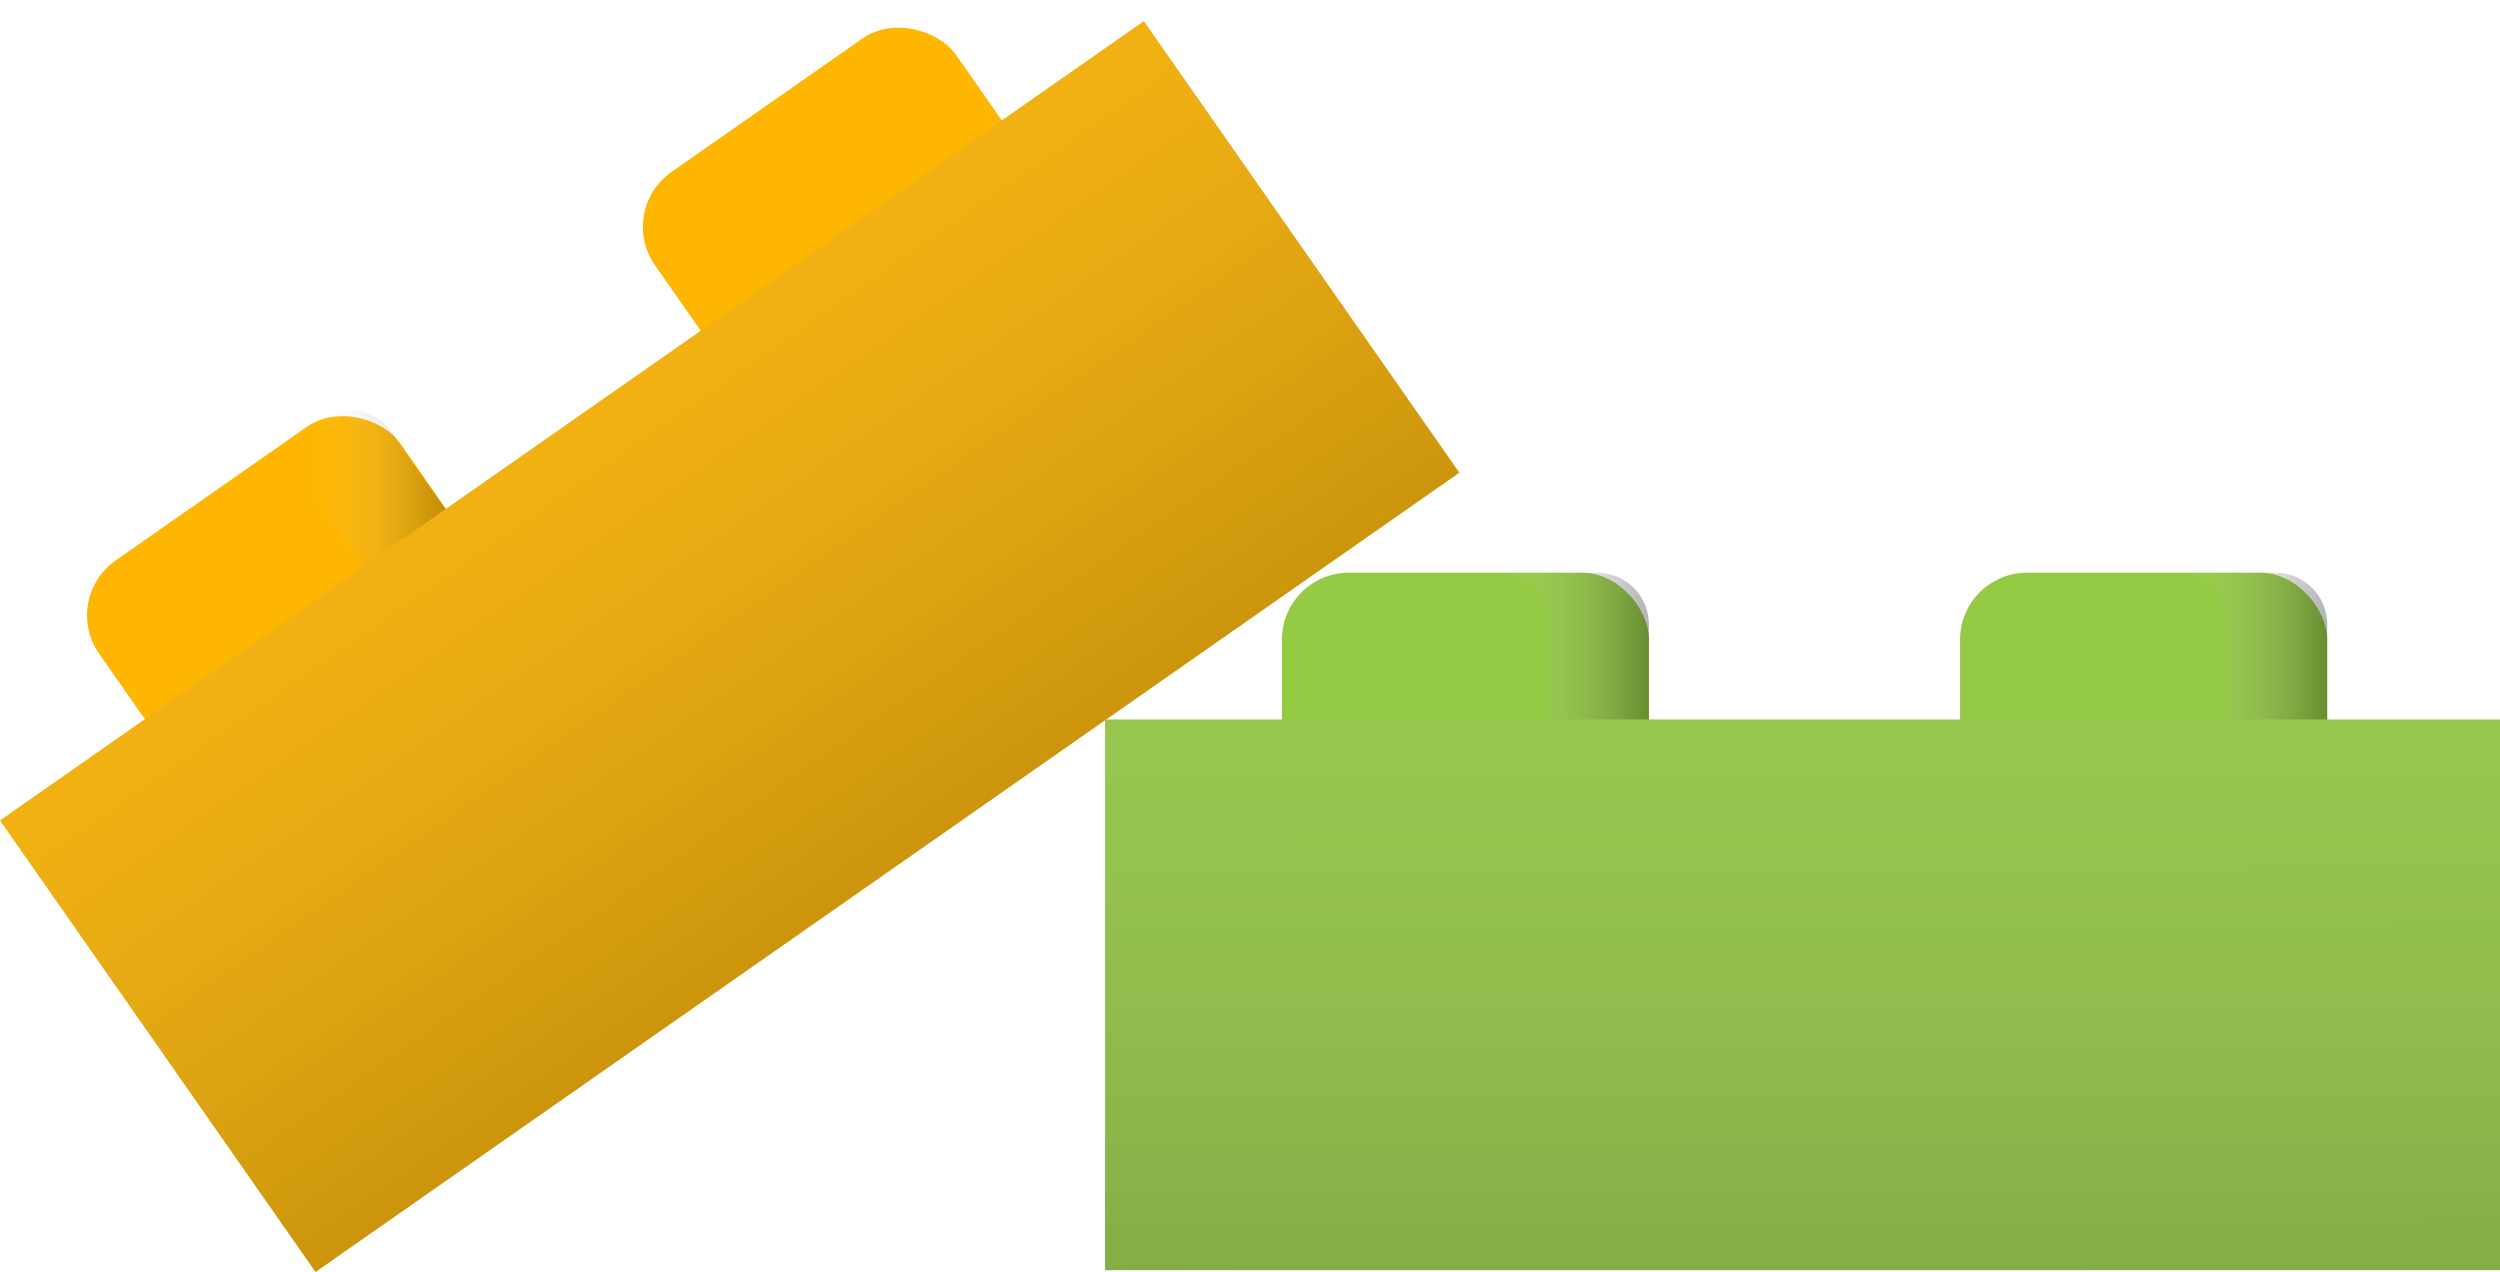
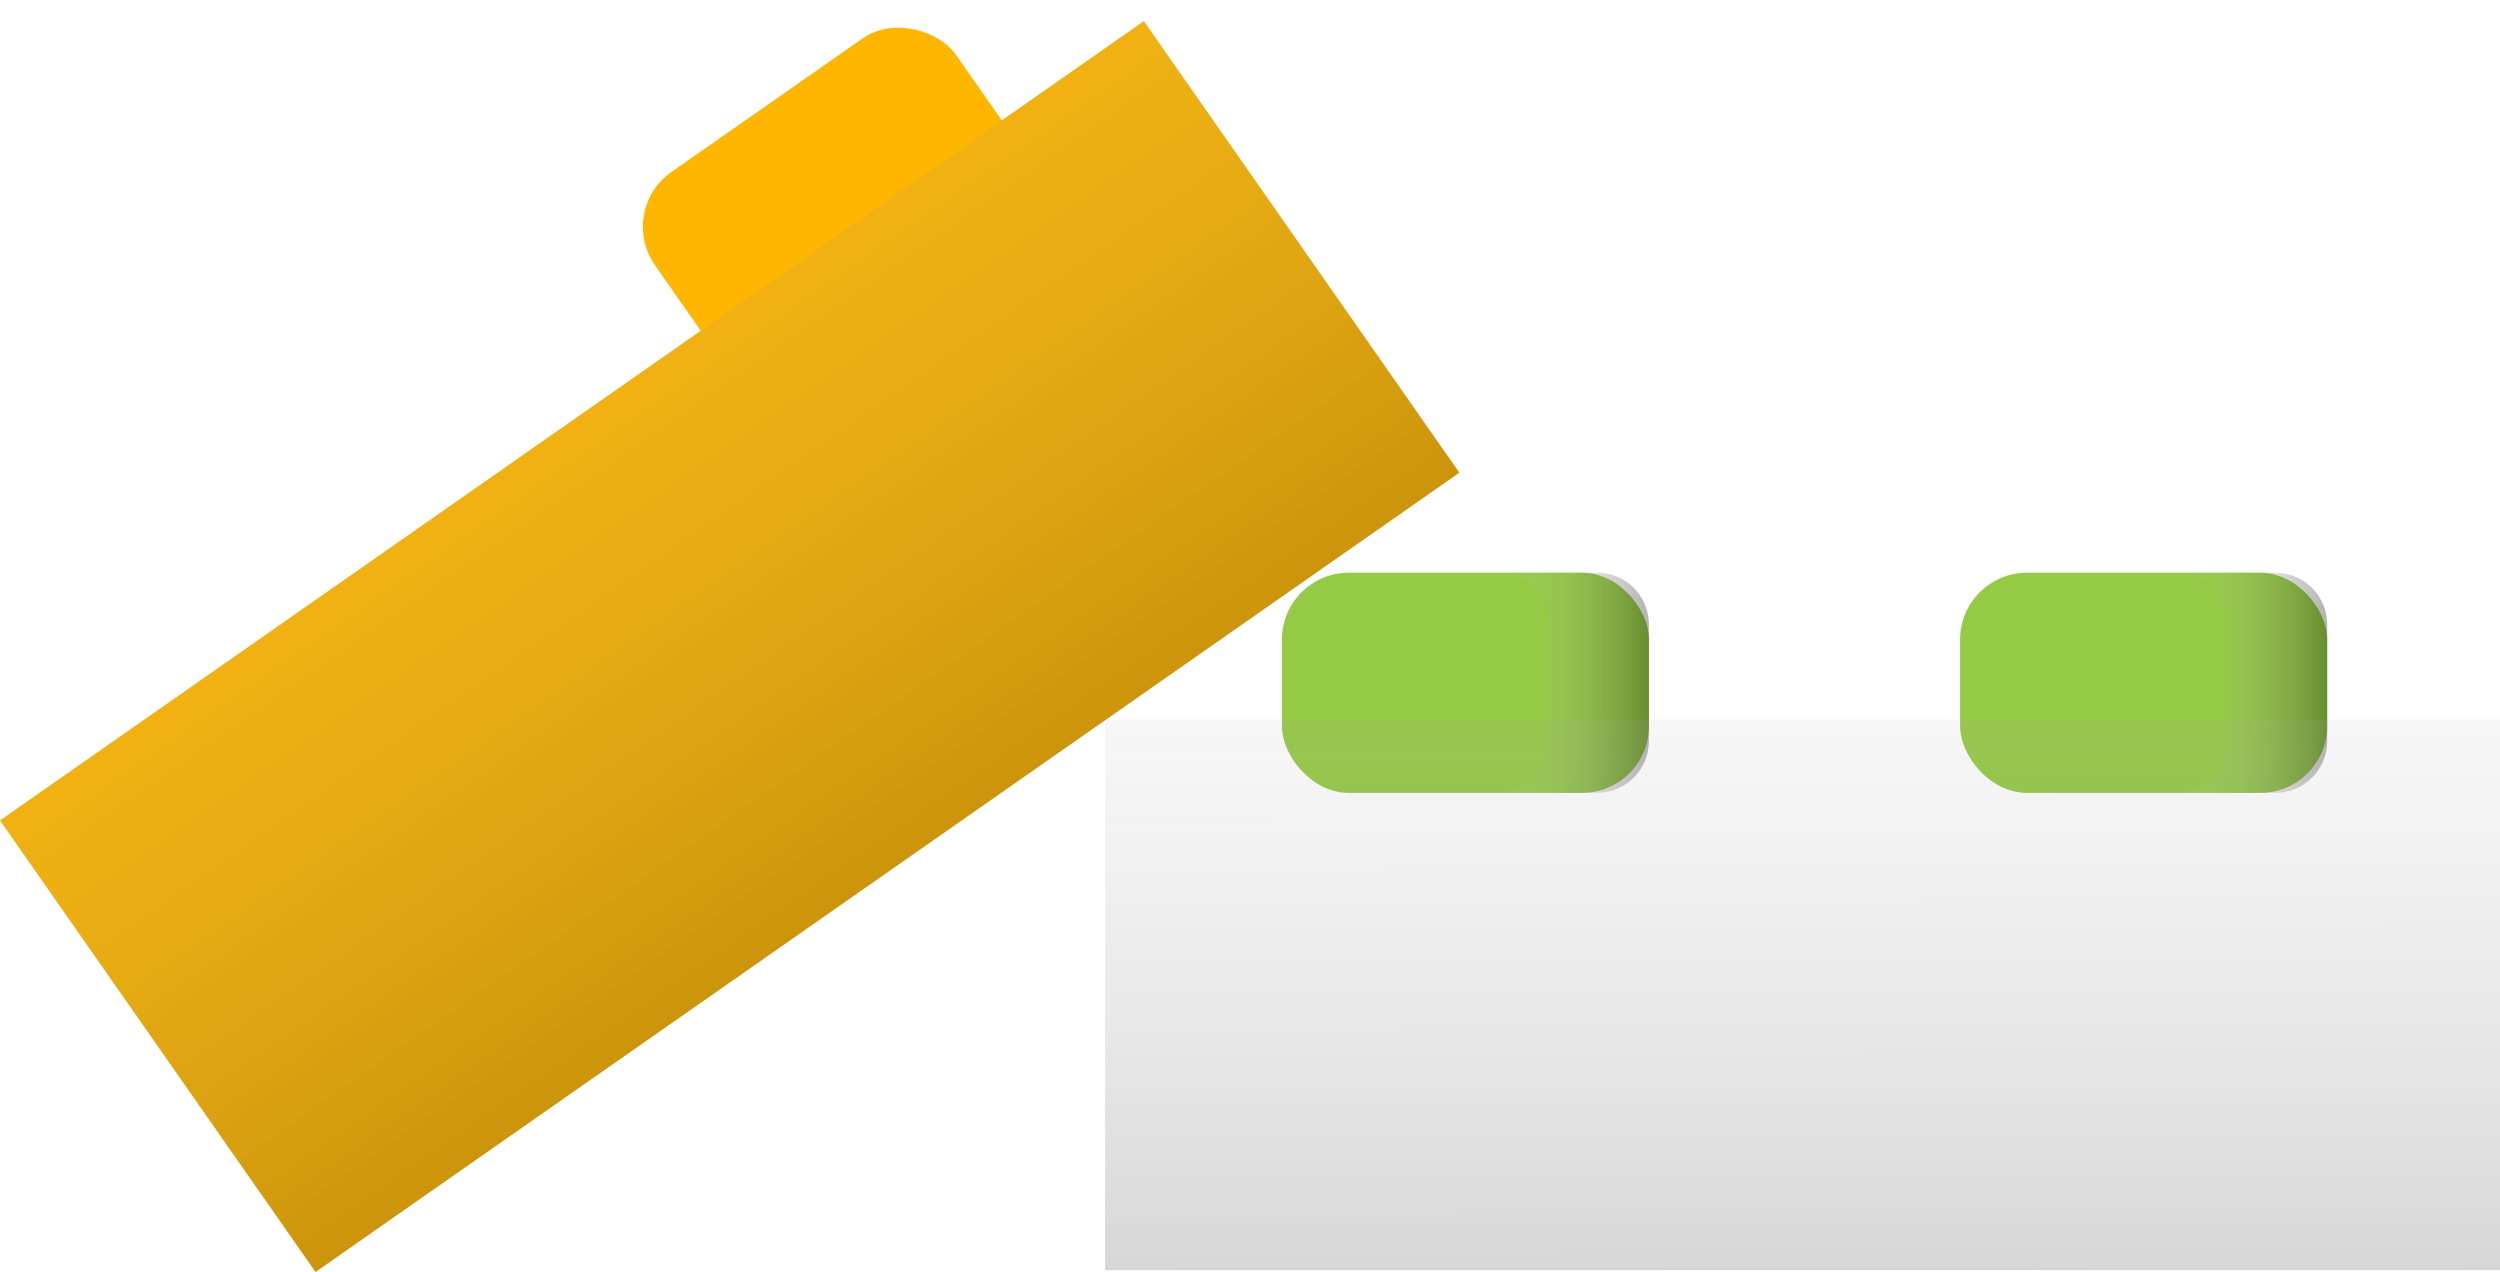
<svg xmlns="http://www.w3.org/2000/svg" xmlns:xlink="http://www.w3.org/1999/xlink" id="ᄃ_지_2_사본_2" data-name="대지 2 사본 2" width="144.815" height="73.668" viewBox="0 0 144.815 73.668">
  <defs>
    <linearGradient id="linear-gradient" y1="0.5" x2="1" y2="0.5" gradientUnits="objectBoundingBox">
      <stop offset="0" stop-color="#fff" stop-opacity="0" />
      <stop offset="1" stop-opacity="0.302" />
    </linearGradient>
    <linearGradient id="linear-gradient-3" x1="0.492" y1="-0.833" x2="0.507" y2="1.7" xlink:href="#linear-gradient" />
    <linearGradient id="linear-gradient-4" x1="0.842" y1="0.738" x2="1.5" y2="0.738" xlink:href="#linear-gradient" />
    <linearGradient id="linear-gradient-5" x1="0.31" y1="-0.831" x2="0.969" y2="-0.831" xlink:href="#linear-gradient" />
    <linearGradient id="linear-gradient-6" x1="0.409" y1="-1.07" x2="0.425" y2="1.463" xlink:href="#linear-gradient" />
  </defs>
  <rect id="사각형_208" data-name="사각형 208" width="21.267" height="12.756" rx="3.88" transform="translate(113.539 33.174)" fill="#95ca45" />
  <path id="패스_2287" data-name="패스 2287" d="M189.573,136.49H183.8a3.011,3.011,0,0,1,3.01,3v6.743a3.01,3.01,0,0,1-3.01,3.011h5.773a3.01,3.01,0,0,0,3.01-3.011v-6.743A3.011,3.011,0,0,0,189.573,136.49Z" transform="translate(-57.777 -103.316)" fill="url(#linear-gradient)" />
  <rect id="사각형_209" data-name="사각형 209" width="21.267" height="12.756" rx="3.88" transform="translate(74.255 33.174)" fill="#95ca45" />
  <path id="패스_2288" data-name="패스 2288" d="M138.943,136.49H133.17a3.01,3.01,0,0,1,3.01,3v6.743a3.01,3.01,0,0,1-3.01,3.01h5.773a3,3,0,0,0,3-3.01v-6.743A3,3,0,0,0,138.943,136.49Z" transform="translate(-46.431 -103.316)" fill="url(#linear-gradient)" />
-   <rect id="사각형_210" data-name="사각형 210" width="80.802" height="31.897" transform="translate(64.013 41.677)" fill="#95ca45" />
  <rect id="사각형_211" data-name="사각형 211" width="80.802" height="31.897" transform="translate(64.013 41.677)" fill="url(#linear-gradient-3)" />
  <rect id="사각형_212" data-name="사각형 212" width="21.267" height="12.756" rx="3.88" transform="matrix(0.82, -0.573, 0.573, 0.82, 35.717, 12.183)" fill="#ffb600" />
-   <path id="패스_2289" data-name="패스 2289" d="M85.333,95.848,80.6,99.161a3.01,3.01,0,0,1,4.19.776l3.88,5.532a2.995,2.995,0,0,1-.776,4.182l4.733-3.305a3.01,3.01,0,0,0,.776-4.182l-3.879-5.532A3.018,3.018,0,0,0,85.333,95.848Z" transform="translate(-34.65 -94.091)" fill="url(#linear-gradient-4)" />
-   <rect id="사각형_213" data-name="사각형 213" width="21.267" height="12.756" rx="3.88" transform="matrix(0.82, -0.573, 0.573, 0.82, 3.52, 34.686)" fill="#ffb600" />
-   <path id="패스_2290" data-name="패스 2290" d="M43.833,124.846,39.1,128.151a3,3,0,0,1,4.19.776l3.88,5.524a3,3,0,0,1-.776,4.19l4.733-3.305a3.018,3.018,0,0,0,.776-4.19l-3.88-5.524a3,3,0,0,0-4.19-.776Z" transform="translate(-25.35 -100.587)" fill="url(#linear-gradient-5)" />
  <rect id="사각형_214" data-name="사각형 214" width="80.802" height="31.897" transform="matrix(0.82, -0.573, 0.573, 0.82, 0, 47.524)" fill="#ffb600" />
  <rect id="사각형_215" data-name="사각형 215" width="80.802" height="31.897" transform="matrix(0.82, -0.573, 0.573, 0.82, 0, 47.524)" fill="url(#linear-gradient-6)" />
</svg>